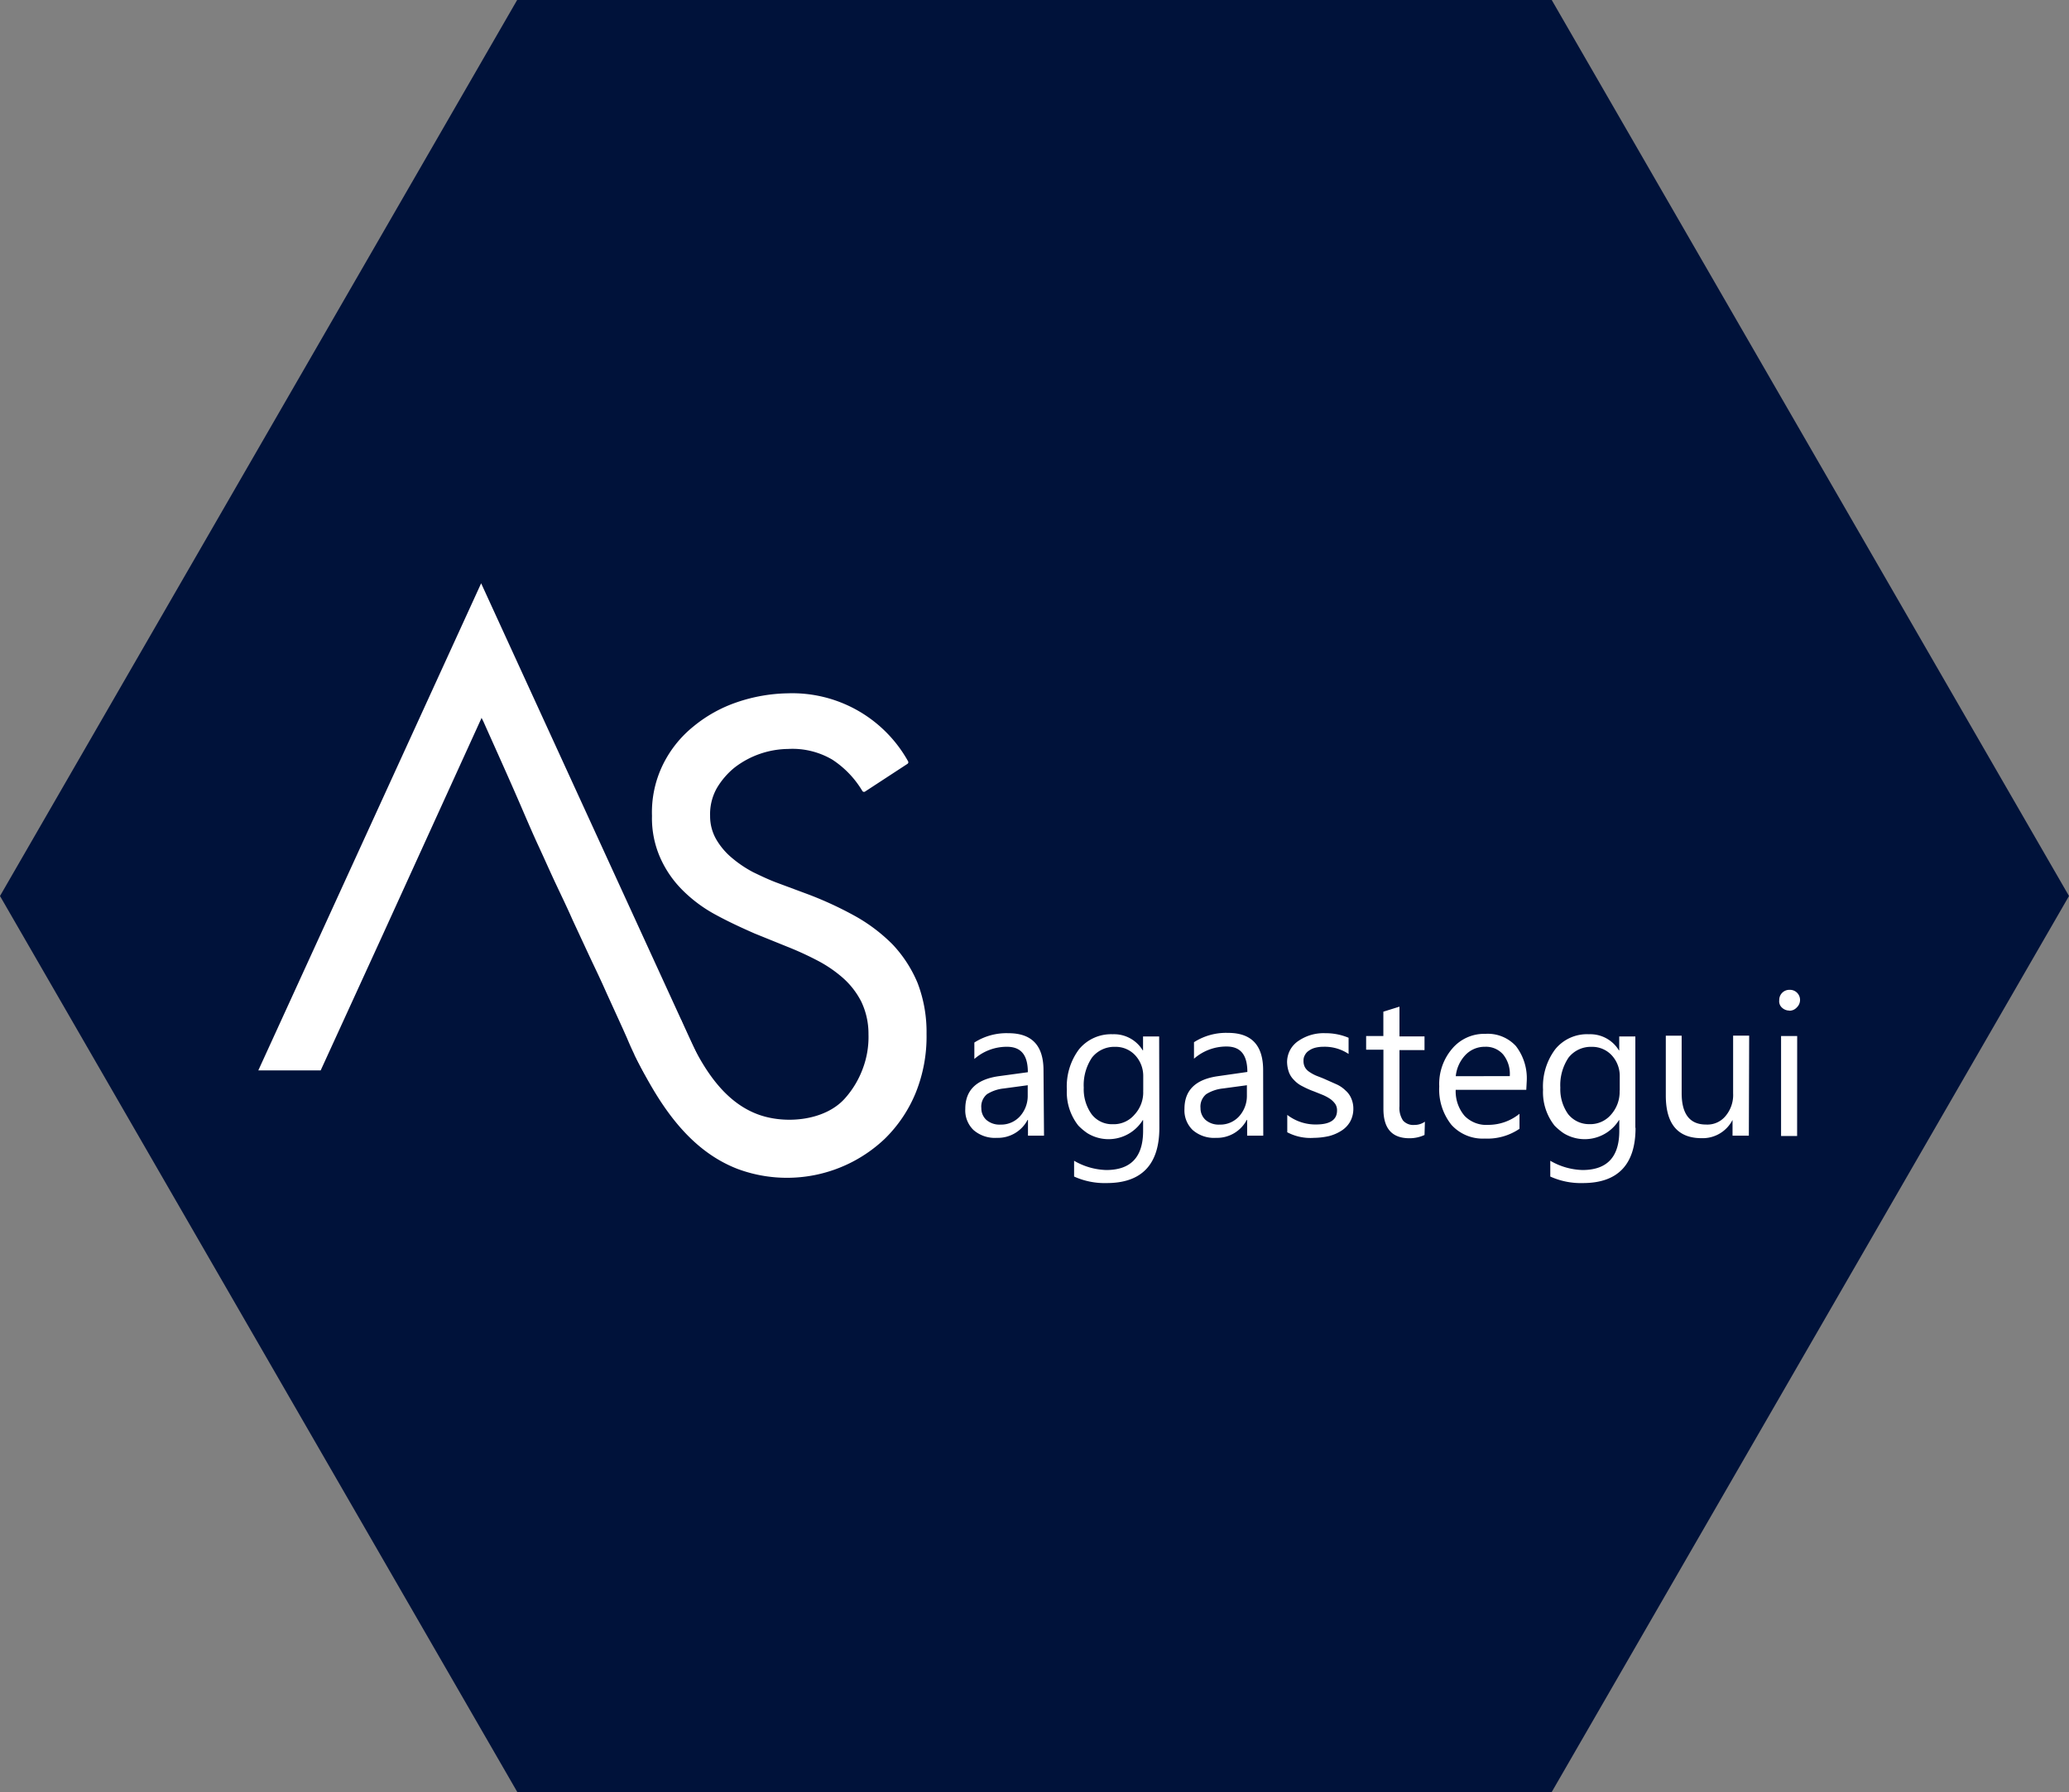
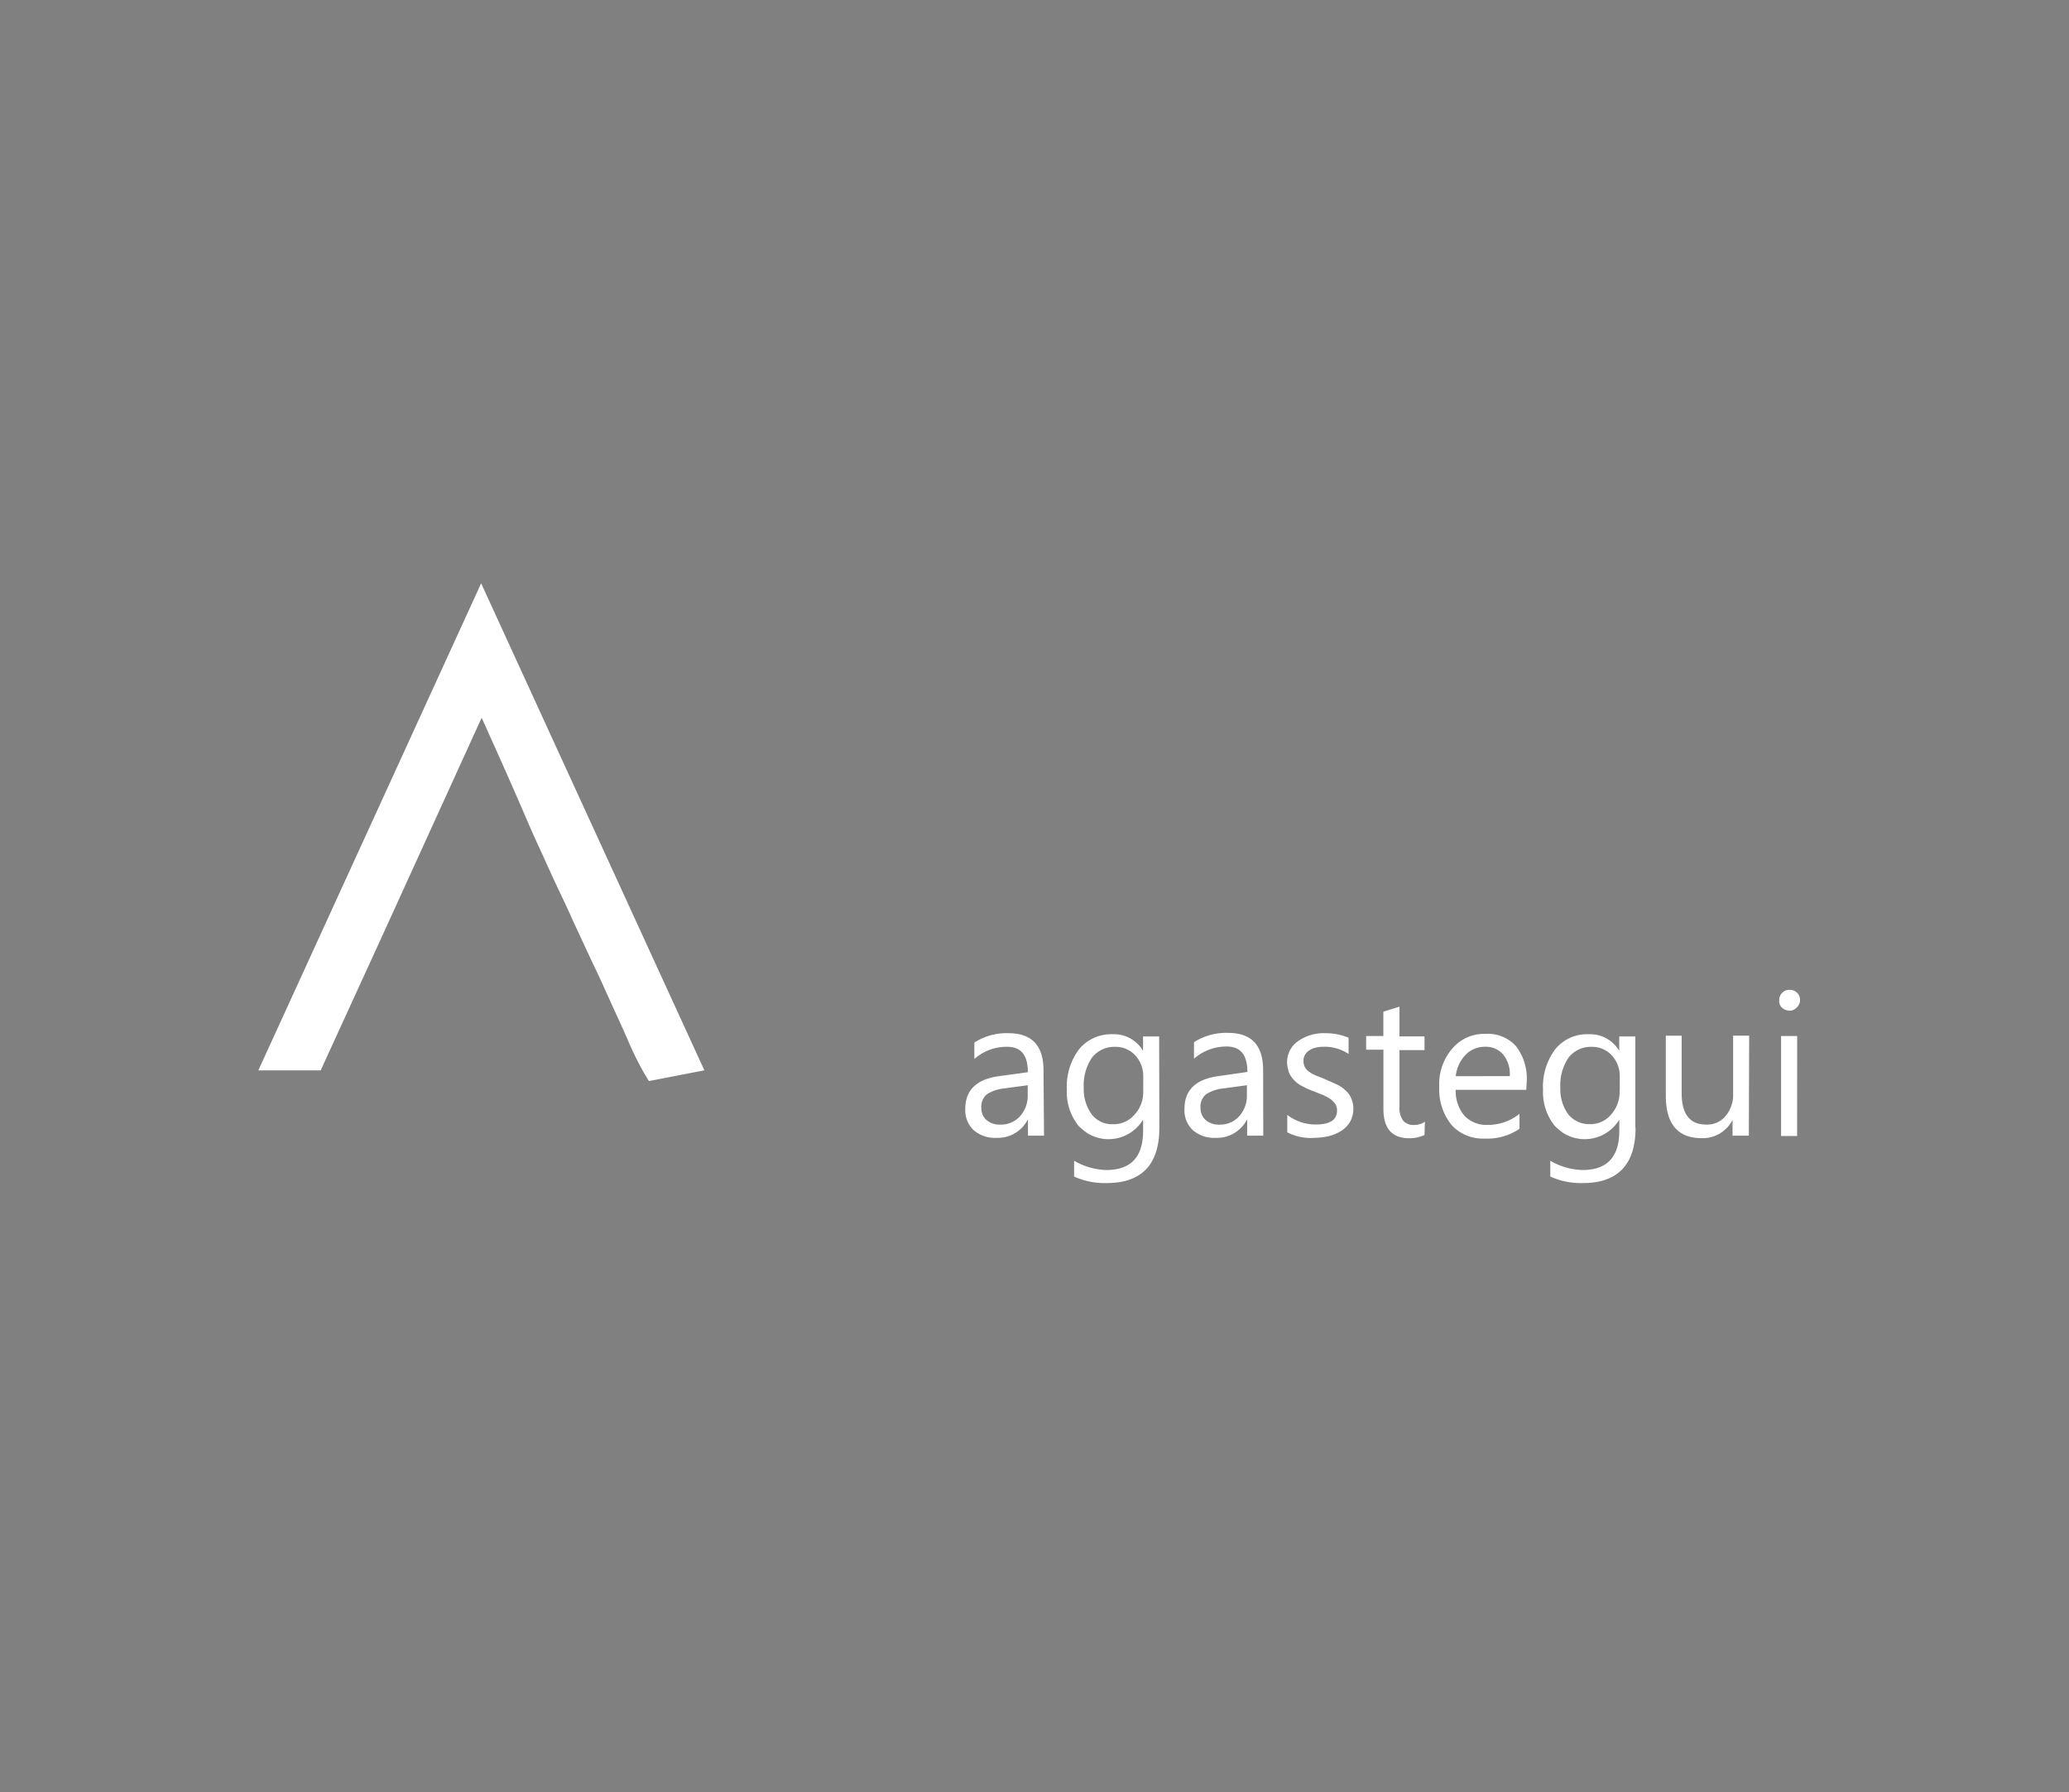
<svg xmlns="http://www.w3.org/2000/svg" viewBox="0 0 317.18 274.68">
  <rect x="0" y="0" width="317.18" height="274.68" fill="#808080" stroke="none" />
  <defs>
    <style>.cls-1{fill:#00123a;}.cls-2{fill:#fff;}</style>
  </defs>
  <title>alberto-title</title>
-   <path d="M237.88 0H79.28L0 137.34l79.3 137.34h158.58l79.3-137.34L237.88 0z" class="cls-1" />
  <path d="M160.05 174.08h-2.46v-2.42h-.06a5.15 5.15 0 0 1-4.72 2.75 5 5 0 0 1-3.57-1.2 4.18 4.18 0 0 1-1.26-3.24c0-2.86 1.7-4.5 5.04-5l4.55-.62c0-2.58-1-3.9-3.2-3.9a7.52 7.52 0 0 0-5 1.87v-2.52a9.13 9.13 0 0 1 5.22-1.43c3.63 0 5.38 1.92 5.38 5.7zm-2.46-7.74l-3.7.5a6 6 0 0 0-2.57.87 2.46 2.46 0 0 0-.88 2.15 2.4 2.4 0 0 0 .77 1.8 3.07 3.07 0 0 0 2.14.72 3.9 3.9 0 0 0 3-1.26 4.66 4.66 0 0 0 1.2-3.23v-1.53zM177.73 172.88c0 5.6-2.7 8.46-8.07 8.46a11.36 11.36 0 0 1-5-1v-2.42a10.33 10.33 0 0 0 4.93 1.42c3.78 0 5.65-2 5.65-6v-1.65h-.05a6.18 6.18 0 0 1-8.5 2 9 9 0 0 1-1.38-1.16 8.24 8.24 0 0 1-1.76-5.5 9.5 9.5 0 0 1 1.87-6.2 6.36 6.36 0 0 1 5.16-2.3 5.13 5.13 0 0 1 4.6 2.47h.05v-2.13h2.47zm-2.47-5.7v-2.26a4.65 4.65 0 0 0-1.2-3.13 4.07 4.07 0 0 0-3.1-1.33 4.34 4.34 0 0 0-3.56 1.65 7.55 7.55 0 0 0-1.26 4.6 6.58 6.58 0 0 0 1.2 4.07 3.93 3.93 0 0 0 3.25 1.54 4.17 4.17 0 0 0 3.34-1.48 5 5 0 0 0 1.32-3.68zM193.66 174.08h-2.47v-2.42h-.06a5.15 5.15 0 0 1-4.72 2.75 5 5 0 0 1-3.57-1.2 4.18 4.18 0 0 1-1.26-3.24c0-2.86 1.7-4.5 5.04-5l4.6-.66c0-2.58-1-3.9-3.18-3.9a7.52 7.52 0 0 0-5 1.87v-2.53a9.13 9.13 0 0 1 5.22-1.43c3.63 0 5.38 1.93 5.38 5.72zm-2.47-7.74l-3.7.5a6 6 0 0 0-2.57.87 2.46 2.46 0 0 0-.88 2.15 2.4 2.4 0 0 0 .77 1.8 3.07 3.07 0 0 0 2.14.72 3.9 3.9 0 0 0 3-1.26 4.66 4.66 0 0 0 1.2-3.23v-1.53zM197.34 173.53v-2.64a7.07 7.07 0 0 0 4.4 1.47c2.13 0 3.23-.7 3.23-2.14a1.76 1.76 0 0 0-.27-1 3.4 3.4 0 0 0-.77-.77 7 7 0 0 0-1.1-.6l-1.37-.55a13.23 13.23 0 0 1-1.8-.8 4.2 4.2 0 0 1-1.27-.94 3.27 3.27 0 0 1-.8-1.22 5 5 0 0 1-.28-1.54 4 4 0 0 1 .5-1.92 4 4 0 0 1 1.3-1.37 6.8 6.8 0 0 1 4.07-1.14 9 9 0 0 1 3.56.7v2.48a6.58 6.58 0 0 0-3.9-1.1 5 5 0 0 0-1.26.16 2.9 2.9 0 0 0-.93.44 1.75 1.75 0 0 0-.6.66 1.6 1.6 0 0 0-.22.88 2 2 0 0 0 .22 1 2.06 2.06 0 0 0 .66.7 6.27 6.27 0 0 0 1 .56c.38.16.88.33 1.37.55l1.8.8a4.68 4.68 0 0 1 1.38.94 3.28 3.28 0 0 1 .88 1.2 3.94 3.94 0 0 1 .33 1.6 4.06 4.06 0 0 1-.5 2 4 4 0 0 1-1.32 1.37 6.57 6.57 0 0 1-1.92.83 11 11 0 0 1-2.3.27 7.65 7.65 0 0 1-4.12-.87zM218.38 173.97a5.44 5.44 0 0 1-2.3.5c-2.7 0-4-1.5-4-4.5v-9.07h-2.65v-2.1h2.64v-3.73l2.47-.77v4.56h3.84v2.1h-3.84v8.6a3.47 3.47 0 0 0 .55 2.2 2.1 2.1 0 0 0 1.75.67 2.73 2.73 0 0 0 1.6-.5zM233.98 167.05h-10.82a5.8 5.8 0 0 0 1.37 4 4.64 4.64 0 0 0 3.63 1.37 7.6 7.6 0 0 0 4.78-1.7v2.3a8.75 8.75 0 0 1-5.33 1.5 6.46 6.46 0 0 1-5.1-2.1 8.66 8.66 0 0 1-1.87-5.88 8.3 8.3 0 0 1 2-5.82 6.4 6.4 0 0 1 5.05-2.25 5.85 5.85 0 0 1 4.7 1.87 8.08 8.08 0 0 1 1.66 5.38zm-2.53-2.1a4.75 4.75 0 0 0-1-3.3 3.48 3.48 0 0 0-2.8-1.2 4.07 4.07 0 0 0-3 1.26 5.53 5.53 0 0 0-1.48 3.25zM250.73 172.88c0 5.6-2.7 8.46-8.07 8.46a11.36 11.36 0 0 1-5-1v-2.42a10.33 10.33 0 0 0 4.93 1.42c3.78 0 5.65-2 5.65-6v-1.65h-.05a6.18 6.18 0 0 1-8.5 2 9 9 0 0 1-1.38-1.16 8.24 8.24 0 0 1-1.76-5.5 9.5 9.5 0 0 1 1.87-6.2 6.27 6.27 0 0 1 5.16-2.3 5.13 5.13 0 0 1 4.6 2.47h.05v-2.13h2.47v14zm-2.42-5.7v-2.26a4.65 4.65 0 0 0-1.2-3.13 4.07 4.07 0 0 0-3.08-1.33 4.34 4.34 0 0 0-3.57 1.65 7.55 7.55 0 0 0-1.26 4.6 6.58 6.58 0 0 0 1.2 4.07 4.1 4.1 0 0 0 3.24 1.53 4.17 4.17 0 0 0 3.35-1.48 5.24 5.24 0 0 0 1.3-3.68zM268.1 174.08h-2.5v-2.42a5.14 5.14 0 0 1-4.73 2.8c-3.68 0-5.5-2.2-5.5-6.54v-9.17h2.43v8.8c0 3.23 1.26 4.82 3.74 4.82a3.6 3.6 0 0 0 3-1.32 5 5 0 0 0 1.15-3.46v-8.85h2.46zM274.3 154.9a1.63 1.63 0 0 1-1.1-.43 1.3 1.3 0 0 1-.44-1.15 1.55 1.55 0 0 1 1.54-1.6h.05a1.55 1.55 0 0 1 1.6 1.55 1.58 1.58 0 0 1-.5 1.15 1.5 1.5 0 0 1-1.15.5zm1.2 19.23h-2.46V158.8h2.47zM73.8 110.1L58.44 143.8l-9.28 20.27H39.6l34.16-74.66 34.22 74.65-8.46 1.64c-.05 0-.05-.05-.1-.1a1.2 1.2 0 0 1-.17-.28l-.5-.82a48.8 48.8 0 0 1-2.63-5.38l-.66-1.48-2.53-5.55c-.82-1.87-1.7-3.68-2.58-5.55l-2.58-5.55c-.82-1.87-1.7-3.68-2.58-5.55s-1.7-3.74-2.54-5.55-1.6-3.57-2.36-5.33c-2-4.67-4.12-9.34-6.2-14l-.28-.55" class="cls-2" />
-   <path d="M132.6 121.34a.3.3 0 0 1-.4-.1 14.76 14.76 0 0 0-4.6-4.8 12.07 12.07 0 0 0-6.8-1.64 13.7 13.7 0 0 0-8.2 2.86 11.74 11.74 0 0 0-2.74 3.2 8.15 8.15 0 0 0-1 4.22 7.1 7.1 0 0 0 1 3.68 10.72 10.72 0 0 0 2.42 2.8 18 18 0 0 0 3.2 2.14c1.14.55 2.3 1.1 3.45 1.54l5.16 1.92a55.33 55.33 0 0 1 7.08 3.3 25.73 25.73 0 0 1 5.7 4.34 19.6 19.6 0 0 1 3.8 5.88 21 21 0 0 1 1.37 7.8 23 23 0 0 1-1.65 9 21 21 0 0 1-4.78 7.1 21.78 21.78 0 0 1-22.52 4.6c-7.8-3-12.3-10.38-15.82-17.52a25.42 25.42 0 0 1 3.2-2.75c1.2-.87 2.4-1.7 3.62-2.52a.27.27 0 0 1 .38.05v.05c2.36 5.5 5.6 11.92 11.48 14.23 4.17 1.66 10.44 1.16 13.57-2.35a14.2 14.2 0 0 0 2.7-4.45 13.73 13.73 0 0 0 .92-5.38 11.42 11.42 0 0 0-1.1-5 12.32 12.32 0 0 0-2.86-3.68 19.7 19.7 0 0 0-4-2.7 48.56 48.56 0 0 0-4.57-2.08l-4.94-2c-2-.88-4-1.8-5.94-2.86a21.75 21.75 0 0 1-5-3.68 16.4 16.4 0 0 1-3.46-4.94 15 15 0 0 1-1.32-6.54 16.63 16.63 0 0 1 1.65-7.8 17.3 17.3 0 0 1 4.67-5.88 21.2 21.2 0 0 1 6.7-3.74 25.4 25.4 0 0 1 7.85-1.37 20.32 20.32 0 0 1 18.4 10.44.3.3 0 0 1-.1.37z" class="cls-2" />
</svg>